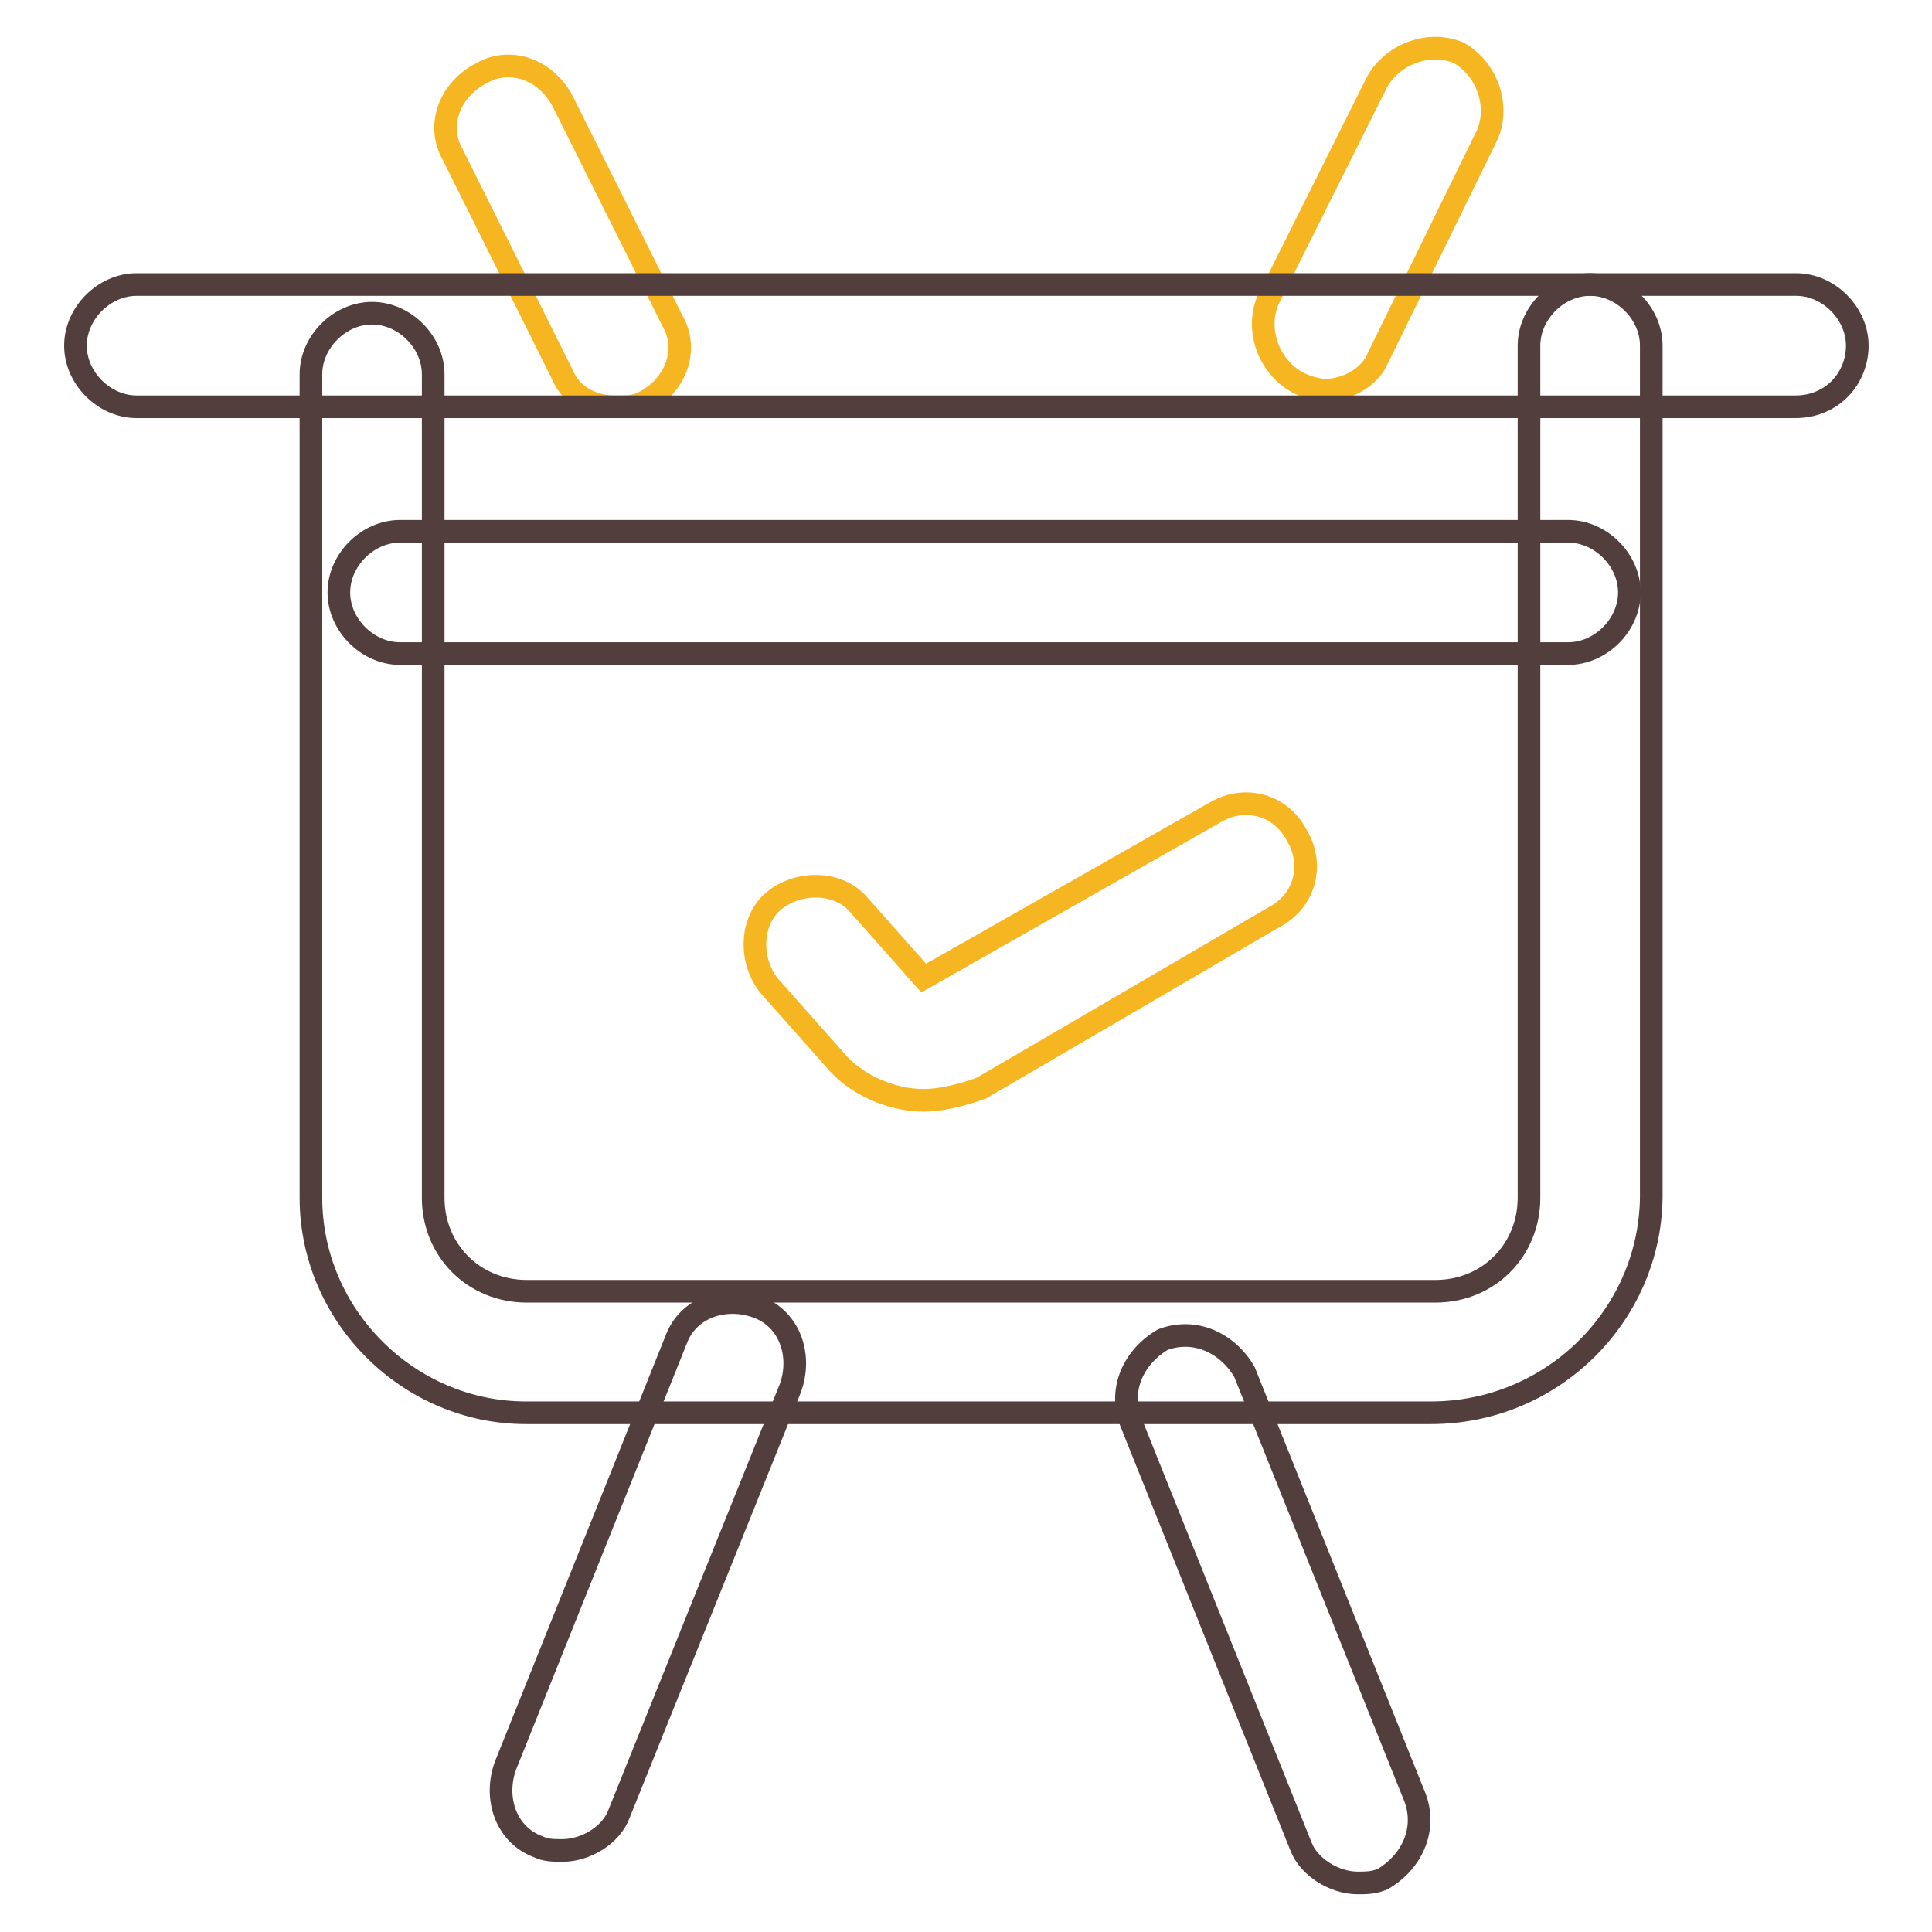
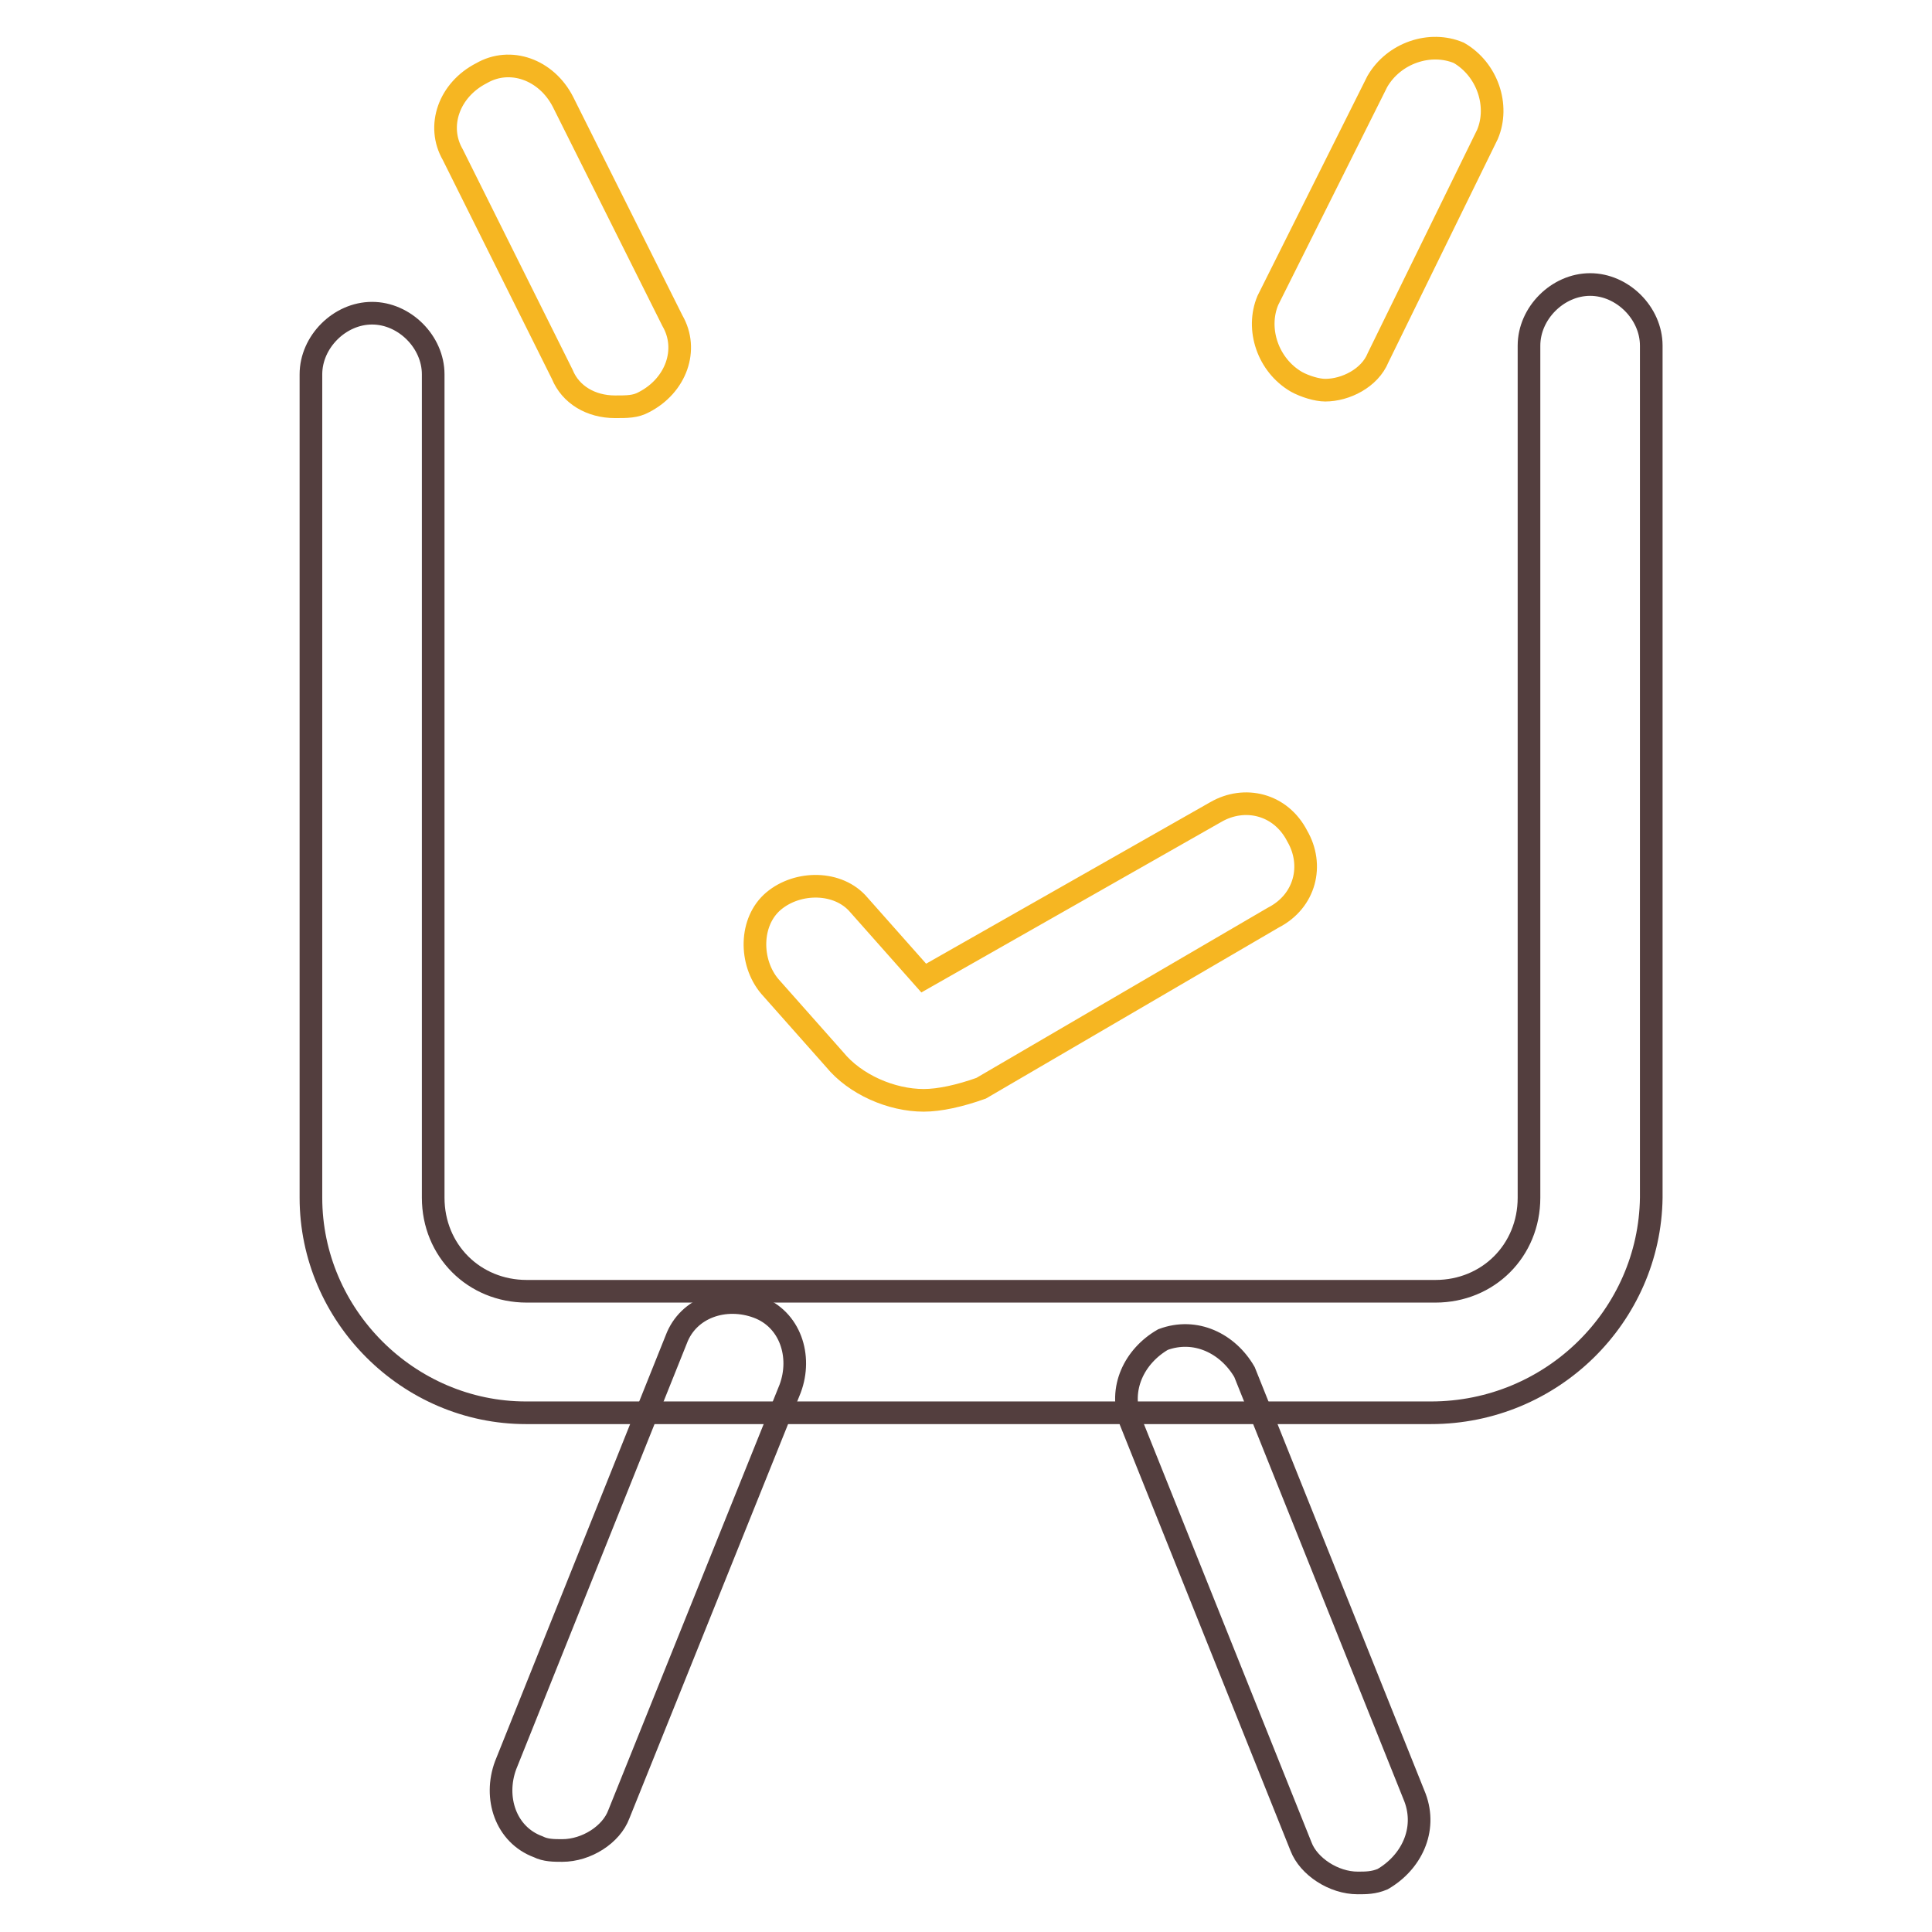
<svg xmlns="http://www.w3.org/2000/svg" version="1.1" x="0px" y="0px" viewBox="0 0 256 256" enable-background="new 0 0 256 256" xml:space="preserve">
  <g>
    <path stroke-width="3" fill-opacity="0" stroke="#f6b622" d="M81.5,53.9c-3.2,0-5.9-1.6-7-4.3L60,20.5c-2.2-3.8-0.5-8.6,3.8-10.8c3.8-2.2,8.6-0.5,10.8,3.8l14.5,29 c2.2,3.8,0.5,8.6-3.8,10.8C84.2,53.9,83.1,53.9,81.5,53.9z M175.6,51.7c-1.1,0-2.7-0.5-3.8-1.1c-3.8-2.2-5.4-7-3.8-10.8l14.5-29 c2.2-3.8,7-5.4,10.8-3.8c3.8,2.2,5.4,7,3.8,10.8l-14.5,29.6C181.5,50.1,178.3,51.7,175.6,51.7z" />
-     <path stroke-width="3" fill-opacity="0" stroke="#533e3e" d="M237.9,53.9H18.1c-4.3,0-8.1-3.8-8.1-8.1s3.8-8.1,8.1-8.1h219.9c4.3,0,8.1,3.8,8.1,8.1 S242.8,53.9,237.9,53.9z" />
    <path stroke-width="3" fill-opacity="0" stroke="#533e3e" d="M189.6,187.2H69.7c-15.6,0-28.5-12.9-28.5-28.5V49.6c0-4.3,3.8-8.1,8.1-8.1s8.1,3.8,8.1,8.1v109.1 c0,7,5.4,12.4,12.4,12.4h120.4c7,0,12.4-5.4,12.4-12.4V45.8c0-4.3,3.8-8.1,8.1-8.1c4.3,0,8.1,3.8,8.1,8.1v112.9 C218.6,174.3,205.7,187.2,189.6,187.2z" />
-     <path stroke-width="3" fill-opacity="0" stroke="#533e3e" d="M207.8,86.6H53c-4.3,0-8.1-3.8-8.1-8.1s3.8-8.1,8.1-8.1h154.8c4.3,0,8.1,3.8,8.1,8.1S212.1,86.6,207.8,86.6 L207.8,86.6z" />
    <path stroke-width="3" fill-opacity="0" stroke="#f6b622" d="M122.4,145.8c-4.3,0-9.1-2.1-11.8-5.4l-8.6-9.7c-2.7-3.2-2.7-8.6,0.5-11.3c3.2-2.7,8.6-2.7,11.3,0.5 l8.6,9.7l38.7-22c3.8-2.2,8.6-1.1,10.8,3.2c2.2,3.8,1.1,8.6-3.2,10.8l-38.7,22.6C127.2,145.2,124.5,145.8,122.4,145.8z" />
    <path stroke-width="3" fill-opacity="0" stroke="#533e3e" d="M74.5,245.2c-1.1,0-2.2,0-3.2-0.5c-4.3-1.6-5.9-6.5-4.3-10.8l22.6-56.4c1.6-4.3,6.5-5.9,10.8-4.3 c4.3,1.6,5.9,6.5,4.3,10.8L82,240.4C81,243.1,77.7,245.2,74.5,245.2z M179.9,249.5c-3.2,0-6.5-2.2-7.5-4.8l-22.6-56.4 c-1.6-4.3,0.5-8.6,4.3-10.8c4.3-1.6,8.6,0.5,10.8,4.3l22.6,56.4c1.6,4.3-0.5,8.6-4.3,10.8C182,249.5,181,249.5,179.9,249.5 L179.9,249.5z" />
  </g>
</svg>